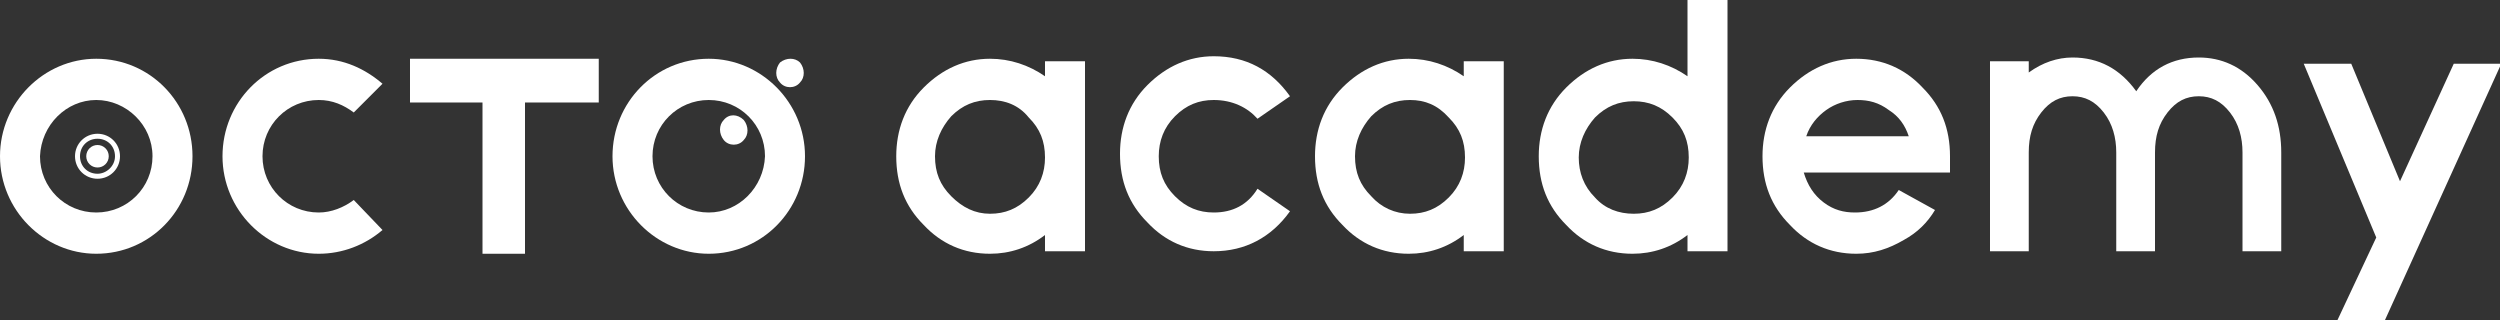
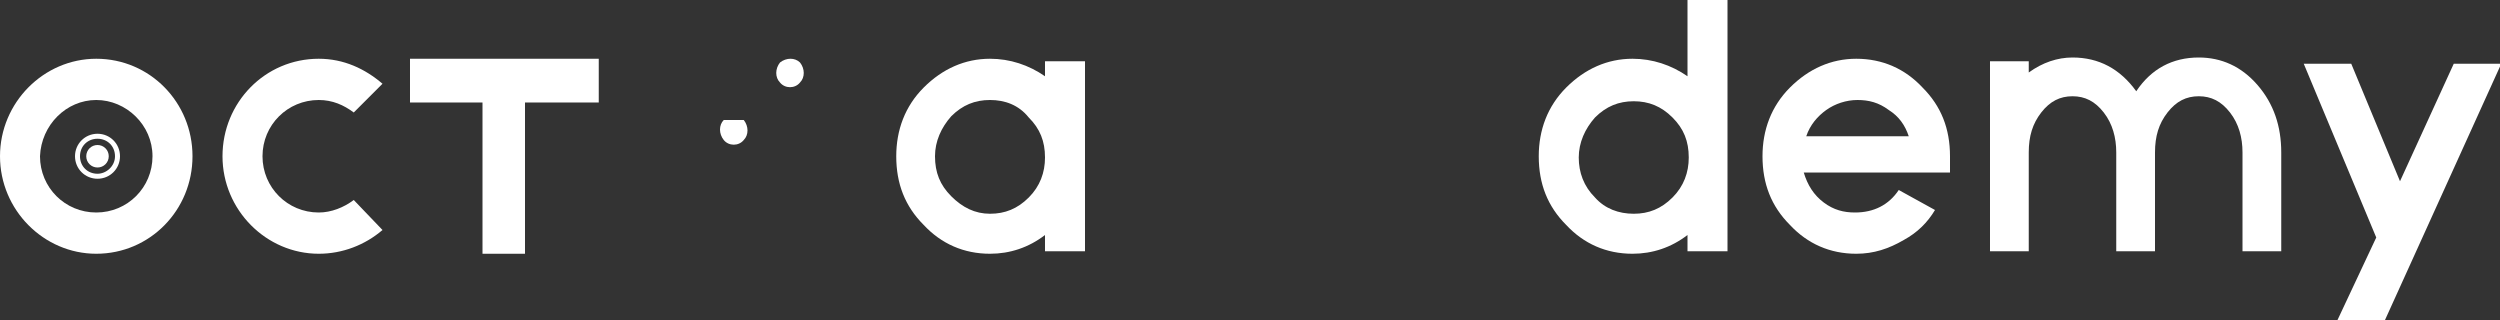
<svg xmlns="http://www.w3.org/2000/svg" version="1.1" id="Calque_1" x="0px" y="0px" viewBox="0 0 200 25.6" style="enable-background:new 0 0 200 25.6;" xml:space="preserve">
  <rect x="0" y="0" width="200" height="25.6" fill="#333333" stroke="none" />
  <style type="text/css">
	.st0{fill:#00B0CC;}
	.st1{fill:#001E57;}
	.st2{fill-rule:evenodd;clip-rule:evenodd;fill:#001E57;}
	.st3{fill-rule:evenodd;clip-rule:evenodd;fill:#0E2356;}
	.st4{fill:#FFFFFF;}
	.st5{fill-rule:evenodd;clip-rule:evenodd;fill:#FFFFFF;}
</style>
  <g>
    <g>
      <path class="st4" d="M86.8,20.1h-3.2v-1.3c-1.3,1-2.8,1.5-4.4,1.5c-2.1,0-3.9-0.8-5.3-2.3c-1.5-1.5-2.2-3.3-2.2-5.5    c0-2.1,0.7-4,2.2-5.5c1.5-1.5,3.3-2.3,5.3-2.3c1.6,0,3.1,0.5,4.4,1.4V4.9h3.2V20.1z M79.2,17.1c1.2,0,2.2-0.4,3.1-1.3    c0.9-0.9,1.3-2,1.3-3.2c0-1.3-0.4-2.3-1.3-3.2C81.5,8.4,80.4,8,79.2,8C78,8,77,8.4,76.1,9.3c-0.8,0.9-1.3,2-1.3,3.2    c0,1.3,0.4,2.3,1.3,3.2C77,16.6,78,17.1,79.2,17.1z" />
-       <path class="st4" d="M97.1,8c-1.2,0-2.2,0.4-3.1,1.3c-0.9,0.9-1.3,2-1.3,3.2c0,1.3,0.4,2.3,1.3,3.2c0.9,0.9,1.9,1.3,3.1,1.3    c1.5,0,2.7-0.6,3.5-1.9l2.6,1.8c-1.5,2.1-3.6,3.2-6.1,3.2c-2.1,0-3.9-0.8-5.3-2.3c-1.5-1.5-2.2-3.3-2.2-5.5c0-2.1,0.7-4,2.2-5.5    c1.5-1.5,3.3-2.3,5.3-2.3c2.6,0,4.6,1.1,6.1,3.2l-2.6,1.8C99.8,8.6,98.6,8,97.1,8z" />
-       <path class="st4" d="M120.3,20.1h-3.2v-1.3c-1.3,1-2.8,1.5-4.4,1.5c-2.1,0-3.9-0.8-5.3-2.3c-1.5-1.5-2.2-3.3-2.2-5.5    c0-2.1,0.7-4,2.2-5.5c1.5-1.5,3.3-2.3,5.3-2.3c1.6,0,3.1,0.5,4.4,1.4V4.9h3.2V20.1z M112.8,17.1c1.2,0,2.2-0.4,3.1-1.3    c0.9-0.9,1.3-2,1.3-3.2c0-1.3-0.4-2.3-1.3-3.2C115,8.4,114,8,112.8,8c-1.2,0-2.2,0.4-3.1,1.3c-0.8,0.9-1.3,2-1.3,3.2    c0,1.3,0.4,2.3,1.3,3.2C110.5,16.6,111.6,17.1,112.8,17.1z" />
      <path class="st4" d="M138.2,20.1H135v-1.3c-1.3,1-2.8,1.5-4.4,1.5c-2.1,0-3.9-0.8-5.3-2.3c-1.5-1.5-2.2-3.3-2.2-5.5    c0-2.1,0.7-4,2.2-5.5c1.5-1.5,3.3-2.3,5.3-2.3c1.6,0,3.1,0.5,4.4,1.4V0h3.2V20.1z M130.7,17.1c1.2,0,2.2-0.4,3.1-1.3    c0.9-0.9,1.3-2,1.3-3.2c0-1.3-0.4-2.3-1.3-3.2c-0.9-0.9-1.9-1.3-3.1-1.3c-1.2,0-2.2,0.4-3.1,1.3c-0.8,0.9-1.3,2-1.3,3.2    c0,1.2,0.4,2.3,1.3,3.2C128.4,16.7,129.5,17.1,130.7,17.1z" />
      <path class="st4" d="M154.8,16.8c-0.6,1-1.4,1.8-2.5,2.4c-1.2,0.7-2.4,1.1-3.8,1.1c-2.1,0-3.9-0.8-5.3-2.3    c-1.5-1.5-2.2-3.3-2.2-5.5c0-2.1,0.7-4,2.2-5.5c1.5-1.5,3.3-2.3,5.3-2.3c2.1,0,3.9,0.8,5.3,2.3c1.5,1.5,2.2,3.3,2.2,5.5v1.3h-11.7    c0.3,1,0.8,1.8,1.6,2.4c0.8,0.6,1.6,0.8,2.5,0.8c1.5,0,2.7-0.6,3.5-1.8L154.8,16.8z M152.7,10.9c-0.3-0.9-0.8-1.6-1.6-2.1    c-0.8-0.6-1.6-0.8-2.5-0.8c-0.9,0-1.8,0.3-2.5,0.8c-0.7,0.5-1.3,1.2-1.6,2.1H152.7z" />
      <path class="st4" d="M175.9,4.6c1.8,0,3.4,0.7,4.7,2.2c1.3,1.5,1.9,3.3,1.9,5.4v7.9h-3.1v-7.9c0-1.2-0.3-2.3-1-3.2    c-0.7-0.9-1.5-1.3-2.5-1.3c-1,0-1.8,0.4-2.5,1.3c-0.7,0.9-1,1.9-1,3.2v7.9h-3.1v-7.9c0-1.2-0.3-2.3-1-3.2    c-0.7-0.9-1.5-1.3-2.5-1.3c-1,0-1.8,0.4-2.5,1.3c-0.7,0.9-1,1.9-1,3.2v7.9h-3.1V4.9h3.1v0.9c1.1-0.8,2.3-1.2,3.5-1.2    c2.1,0,3.8,0.9,5.1,2.7C172.1,5.5,173.8,4.6,175.9,4.6z" />
      <path class="st4" d="M184.3,5.1h3.8l3.9,9.4l4.3-9.4h3.8l-9.3,20.5h-3.8l3.1-6.6L184.3,5.1z" />
    </g>
    <g>
      <g>
        <path class="st4" d="M64,5c0.4,0.5,0.4,1.2,0,1.6c-0.4,0.5-1.2,0.5-1.6,0C62,6.2,62,5.5,62.4,5C62.9,4.6,63.6,4.6,64,5z" />
-         <path class="st4" d="M59.5,9.6c0.4,0.5,0.4,1.2,0,1.6c-0.4,0.5-1.2,0.5-1.6,0c-0.4-0.5-0.4-1.2,0-1.6C58.3,9.1,59,9.1,59.5,9.6z" />
+         <path class="st4" d="M59.5,9.6c0.4,0.5,0.4,1.2,0,1.6c-0.4,0.5-1.2,0.5-1.6,0c-0.4-0.5-0.4-1.2,0-1.6z" />
      </g>
      <g>
        <polygon class="st4" points="47.9,4.7 32.8,4.7 32.8,8.2 38.6,8.2 38.6,20.3 42,20.3 42,8.2 47.9,8.2    " />
      </g>
      <g>
        <path class="st5" d="M25.5,17C23,17,21,15,21,12.5C21,10,23,8,25.5,8c1.1,0,2,0.4,2.8,1l2.3-2.3c-1.4-1.2-3.1-2-5.1-2     c-4.3,0-7.7,3.5-7.7,7.8c0,4.3,3.5,7.8,7.7,7.8c1.9,0,3.7-0.7,5.1-1.9L28.3,16C27.5,16.6,26.5,17,25.5,17z" />
      </g>
      <g>
        <path class="st5" d="M7.8,10.7c-1,0-1.8,0.8-1.8,1.8c0,1,0.8,1.8,1.8,1.8c1,0,1.8-0.8,1.8-1.8C9.6,11.5,8.8,10.7,7.8,10.7z      M7.8,13.9c-0.8,0-1.4-0.6-1.4-1.4c0-0.8,0.6-1.4,1.4-1.4c0.8,0,1.4,0.6,1.4,1.4C9.2,13.3,8.5,13.9,7.8,13.9z" />
        <g>
          <path class="st5" d="M12.2,12.5c0,2.5-2,4.5-4.5,4.5s-4.5-2-4.5-4.5C3.3,10,5.3,8,7.7,8S12.2,10,12.2,12.5z M7.7,4.7      C3.5,4.7,0,8.2,0,12.5c0,4.3,3.5,7.8,7.7,7.8c4.3,0,7.7-3.5,7.7-7.8C15.4,8.2,12,4.7,7.7,4.7z" />
        </g>
        <path class="st4" d="M7.8,11.6c0.5,0,0.9,0.4,0.9,0.9c0,0.5-0.4,0.9-0.9,0.9c-0.5,0-0.9-0.4-0.9-0.9C6.9,12,7.3,11.6,7.8,11.6z" />
      </g>
-       <path class="st4" d="M56.7,4.7c-4.3,0-7.7,3.5-7.7,7.8c0,4.3,3.5,7.8,7.7,7.8c4.3,0,7.7-3.5,7.7-7.8C64.4,8.2,60.9,4.7,56.7,4.7z     M56.7,17c-2.5,0-4.5-2-4.5-4.5c0-2.5,2-4.5,4.5-4.5c2.5,0,4.5,2,4.5,4.5C61.1,15,59.1,17,56.7,17z" />
    </g>
  </g>
</svg>